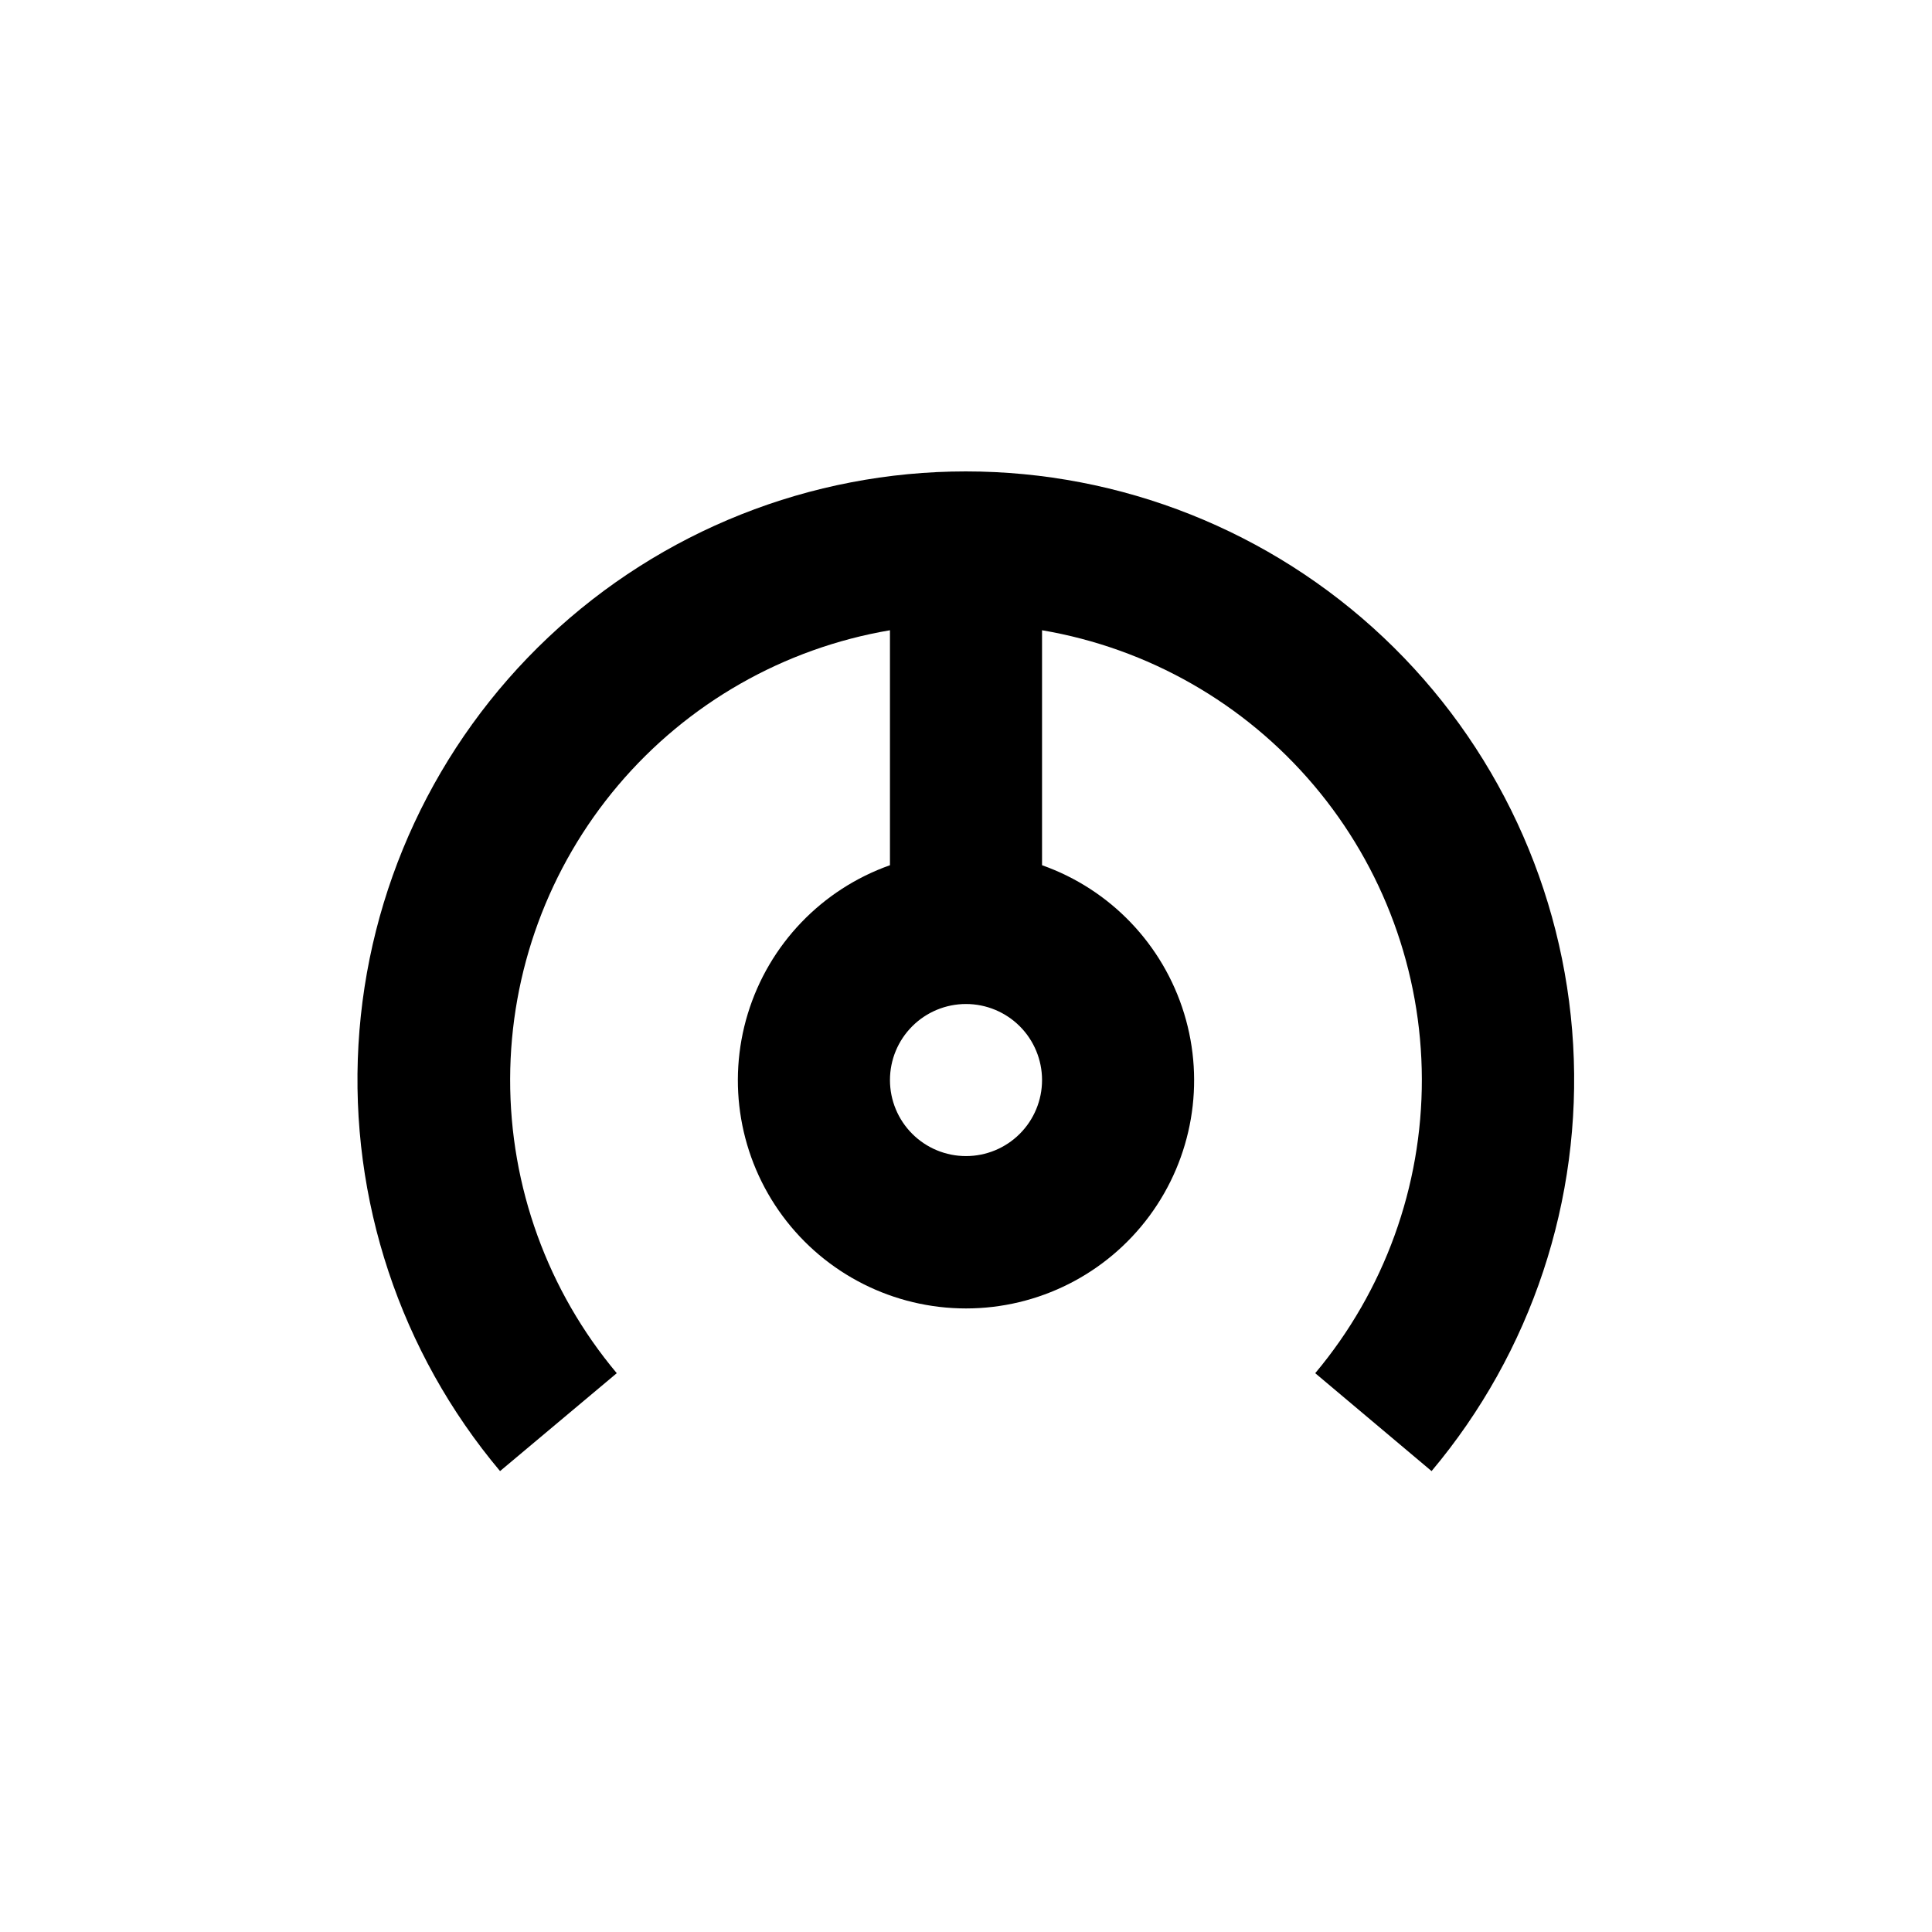
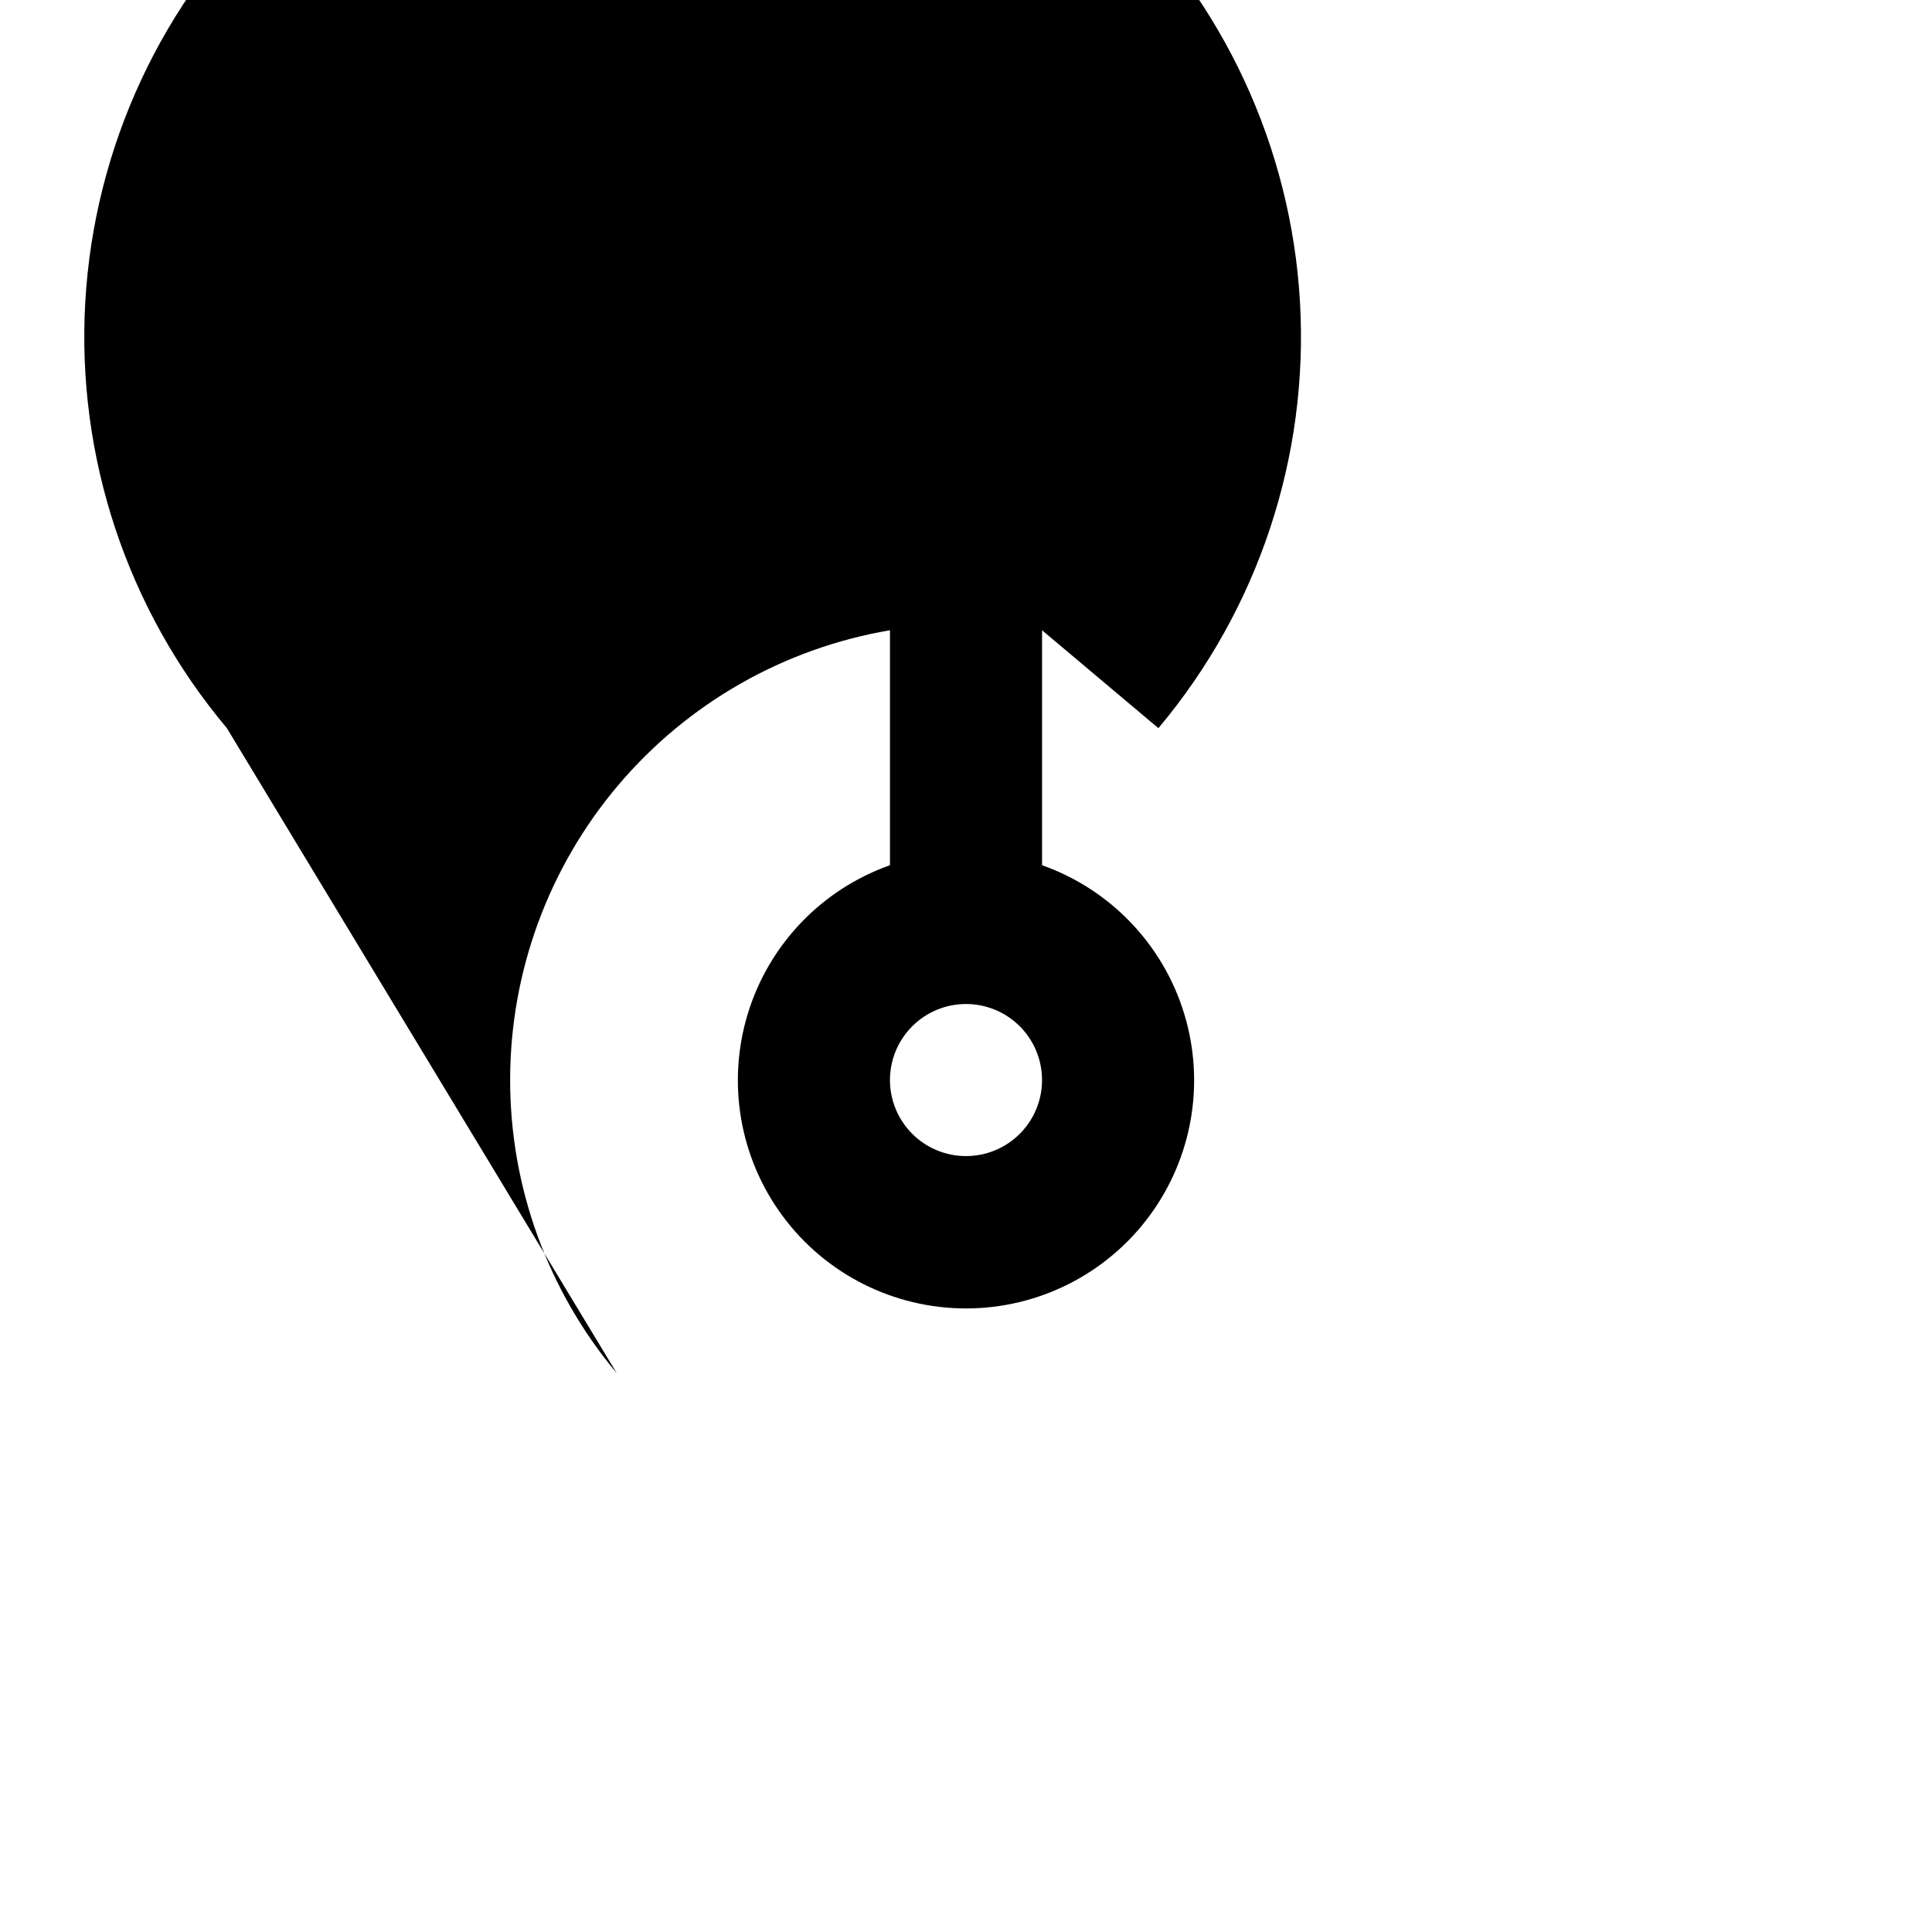
<svg xmlns="http://www.w3.org/2000/svg" fill="#000000" width="800px" height="800px" version="1.1" viewBox="144 144 512 512">
-   <path d="m307.45 507.91c-18.316-21.844-28.324-49.457-28.258-77.965 0.066-28.508 10.203-56.074 28.621-77.836 18.418-21.758 43.93-36.312 72.035-41.086v62.27c-18.074 6.391-32.047 20.973-37.66 39.305-5.609 18.328-2.195 38.234 9.207 53.648 11.398 15.41 29.434 24.504 48.605 24.504 19.168 0 37.203-9.094 48.602-24.504 11.402-15.414 14.816-35.32 9.207-53.648-5.613-18.332-19.582-32.914-37.656-39.305v-62.27c28.102 4.773 53.617 19.328 72.031 41.086 18.418 21.762 28.555 49.328 28.621 77.836 0.066 28.508-9.941 56.121-28.258 77.965l30.832 25.945h0.004c26.469-31.504 39.891-71.934 37.516-113.01s-20.367-79.695-50.289-107.94c-29.926-28.242-69.516-43.977-110.66-43.977-41.148 0-80.738 15.734-110.66 43.977-29.926 28.246-47.918 66.863-50.293 107.94-2.371 41.078 11.051 81.508 37.52 113.01zm92.551-57.535c-5.348 0-10.473-2.121-14.25-5.902-3.781-3.777-5.902-8.906-5.902-14.25s2.121-10.469 5.902-14.25c3.777-3.777 8.902-5.902 14.25-5.902 5.344 0 10.469 2.125 14.25 5.902 3.777 3.781 5.902 8.906 5.902 14.25s-2.125 10.473-5.902 14.25c-3.781 3.781-8.906 5.902-14.25 5.902z" />
+   <path d="m307.45 507.91c-18.316-21.844-28.324-49.457-28.258-77.965 0.066-28.508 10.203-56.074 28.621-77.836 18.418-21.758 43.93-36.312 72.035-41.086v62.27c-18.074 6.391-32.047 20.973-37.66 39.305-5.609 18.328-2.195 38.234 9.207 53.648 11.398 15.41 29.434 24.504 48.605 24.504 19.168 0 37.203-9.094 48.602-24.504 11.402-15.414 14.816-35.32 9.207-53.648-5.613-18.332-19.582-32.914-37.656-39.305v-62.27l30.832 25.945h0.004c26.469-31.504 39.891-71.934 37.516-113.01s-20.367-79.695-50.289-107.94c-29.926-28.242-69.516-43.977-110.66-43.977-41.148 0-80.738 15.734-110.66 43.977-29.926 28.246-47.918 66.863-50.293 107.94-2.371 41.078 11.051 81.508 37.52 113.01zm92.551-57.535c-5.348 0-10.473-2.121-14.25-5.902-3.781-3.777-5.902-8.906-5.902-14.25s2.121-10.469 5.902-14.25c3.777-3.777 8.902-5.902 14.25-5.902 5.344 0 10.469 2.125 14.25 5.902 3.777 3.781 5.902 8.906 5.902 14.25s-2.125 10.473-5.902 14.25c-3.781 3.781-8.906 5.902-14.25 5.902z" />
</svg>